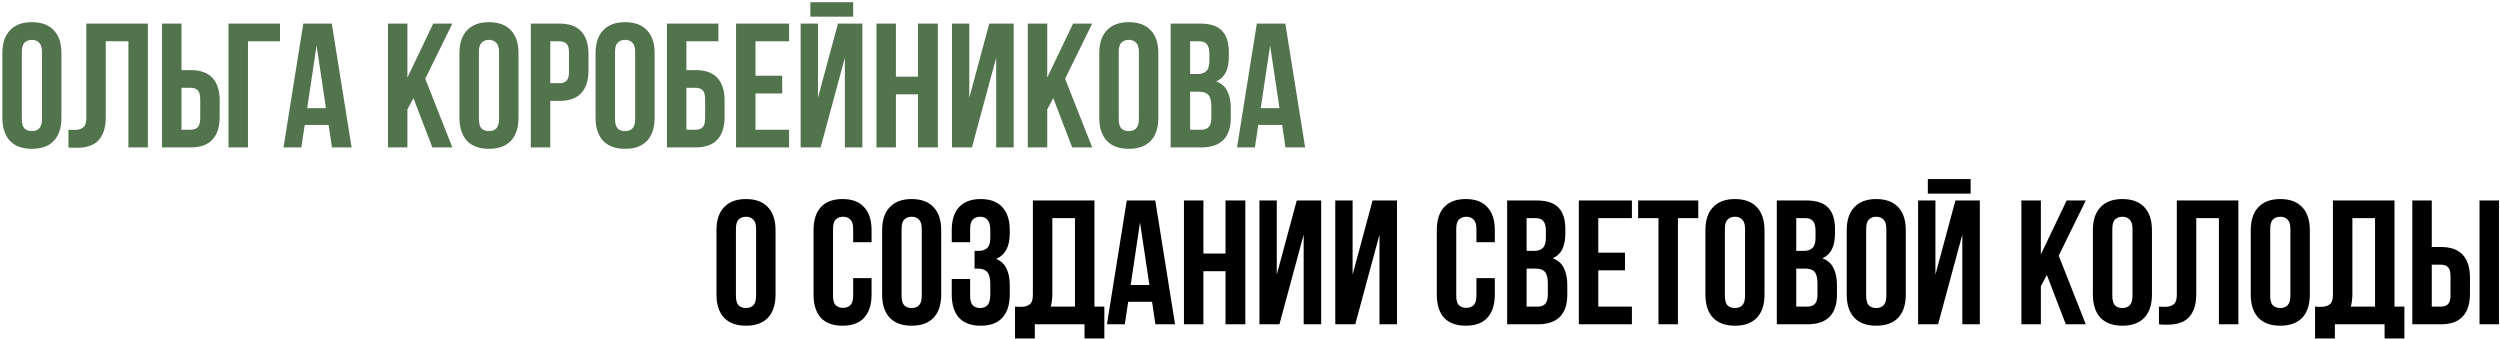
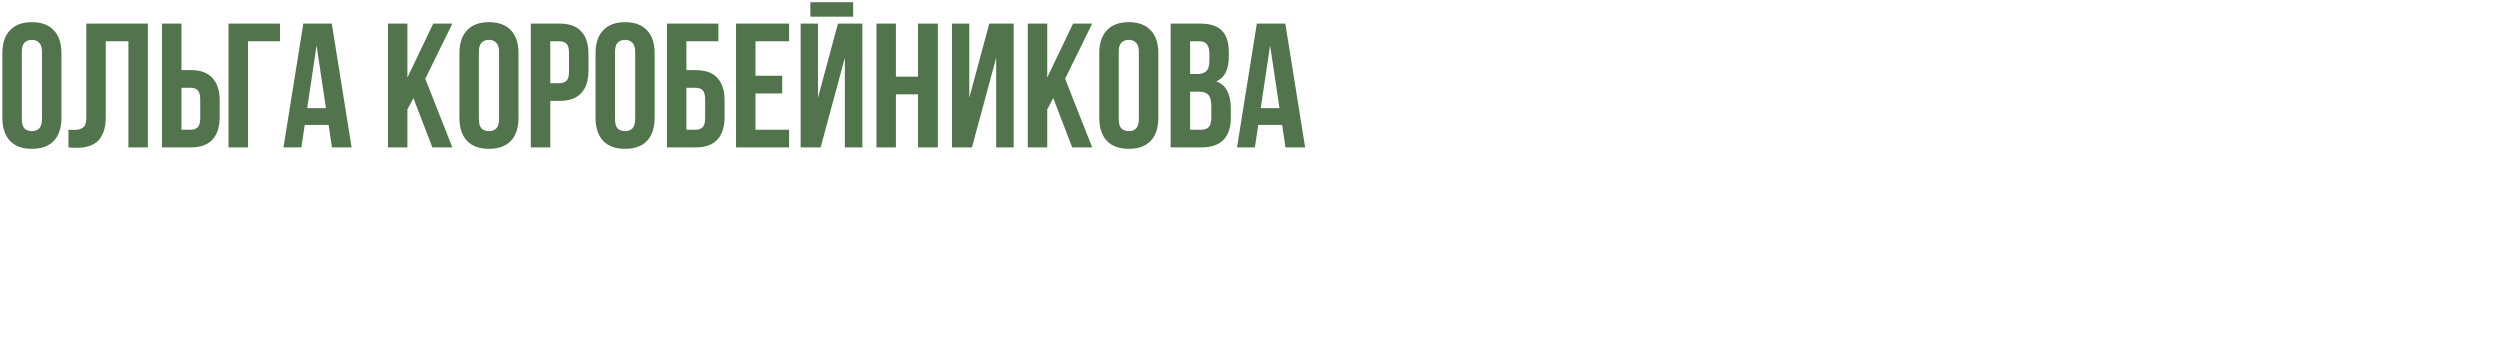
<svg xmlns="http://www.w3.org/2000/svg" width="848" height="115" viewBox="0 0 848 115" fill="none">
  <path d="M7.4 40.34C7.4 41.86 7.7 42.94 8.3 43.58C8.94 44.18 9.78 44.48 10.82 44.48C11.86 44.48 12.68 44.18 13.28 43.58C13.92 42.94 14.24 41.86 14.24 40.34V17.66C14.24 16.14 13.92 15.08 13.28 14.48C12.68 13.84 11.86 13.52 10.82 13.52C9.78 13.52 8.94 13.84 8.3 14.48C7.7 15.08 7.4 16.14 7.4 17.66V40.34ZM0.8 18.08C0.8 14.68 1.66 12.08 3.38 10.28C5.1 8.44 7.58 7.52 10.82 7.52C14.06 7.52 16.54 8.44 18.26 10.28C19.98 12.08 20.84 14.68 20.84 18.08V39.92C20.84 43.32 19.98 45.94 18.26 47.78C16.54 49.58 14.06 50.48 10.82 50.48C7.58 50.48 5.1 49.58 3.38 47.78C1.66 45.94 0.8 43.32 0.8 39.92V18.08ZM43.553 14H35.873V39.56C35.873 41.68 35.613 43.42 35.093 44.78C34.573 46.14 33.873 47.22 32.993 48.02C32.113 48.78 31.093 49.32 29.933 49.64C28.813 49.96 27.633 50.12 26.393 50.12C25.793 50.12 25.253 50.12 24.773 50.12C24.293 50.12 23.773 50.08 23.213 50V44C23.573 44.04 23.953 44.06 24.353 44.06C24.753 44.06 25.133 44.06 25.493 44.06C26.533 44.06 27.413 43.8 28.133 43.28C28.893 42.76 29.273 41.68 29.273 40.04V8H50.153V50H43.553V14ZM64.675 44C65.715 44 66.515 43.72 67.075 43.16C67.635 42.6 67.915 41.56 67.915 40.04V33.74C67.915 32.22 67.635 31.18 67.075 30.62C66.515 30.06 65.715 29.78 64.675 29.78H61.555V44H64.675ZM54.955 50V8H61.555V23.78H64.675C67.995 23.78 70.455 24.66 72.055 26.42C73.695 28.18 74.515 30.76 74.515 34.16V39.62C74.515 43.02 73.695 45.6 72.055 47.36C70.455 49.12 67.995 50 64.675 50H54.955ZM84.113 50H77.513V8H94.973V14H84.113V50ZM119.263 50H112.603L111.463 42.38H103.363L102.223 50H96.162L102.883 8H112.543L119.263 50ZM104.203 36.68H110.562L107.383 15.44L104.203 36.68ZM140.235 33.26L138.195 37.1V50H131.595V8H138.195V26.3L146.955 8H153.435L144.255 26.72L153.435 50H146.655L140.235 33.26ZM162.439 40.34C162.439 41.86 162.739 42.94 163.339 43.58C163.979 44.18 164.819 44.48 165.859 44.48C166.899 44.48 167.719 44.18 168.319 43.58C168.959 42.94 169.279 41.86 169.279 40.34V17.66C169.279 16.14 168.959 15.08 168.319 14.48C167.719 13.84 166.899 13.52 165.859 13.52C164.819 13.52 163.979 13.84 163.339 14.48C162.739 15.08 162.439 16.14 162.439 17.66V40.34ZM155.839 18.08C155.839 14.68 156.699 12.08 158.419 10.28C160.139 8.44 162.619 7.52 165.859 7.52C169.099 7.52 171.579 8.44 173.299 10.28C175.019 12.08 175.879 14.68 175.879 18.08V39.92C175.879 43.32 175.019 45.94 173.299 47.78C171.579 49.58 169.099 50.48 165.859 50.48C162.619 50.48 160.139 49.58 158.419 47.78C156.699 45.94 155.839 43.32 155.839 39.92V18.08ZM189.772 8C193.092 8 195.552 8.88 197.152 10.64C198.792 12.4 199.612 14.98 199.612 18.38V23.84C199.612 27.24 198.792 29.82 197.152 31.58C195.552 33.34 193.092 34.22 189.772 34.22H186.652V50H180.052V8H189.772ZM186.652 14V28.22H189.772C190.812 28.22 191.612 27.94 192.172 27.38C192.732 26.82 193.012 25.78 193.012 24.26V17.96C193.012 16.44 192.732 15.4 192.172 14.84C191.612 14.28 190.812 14 189.772 14H186.652ZM208.611 40.34C208.611 41.86 208.911 42.94 209.511 43.58C210.151 44.18 210.991 44.48 212.031 44.48C213.071 44.48 213.891 44.18 214.491 43.58C215.131 42.94 215.451 41.86 215.451 40.34V17.66C215.451 16.14 215.131 15.08 214.491 14.48C213.891 13.84 213.071 13.52 212.031 13.52C210.991 13.52 210.151 13.84 209.511 14.48C208.911 15.08 208.611 16.14 208.611 17.66V40.34ZM202.011 18.08C202.011 14.68 202.871 12.08 204.591 10.28C206.311 8.44 208.791 7.52 212.031 7.52C215.271 7.52 217.751 8.44 219.471 10.28C221.191 12.08 222.051 14.68 222.051 18.08V39.92C222.051 43.32 221.191 45.94 219.471 47.78C217.751 49.58 215.271 50.48 212.031 50.48C208.791 50.48 206.311 49.58 204.591 47.78C202.871 45.94 202.011 43.32 202.011 39.92V18.08ZM232.824 23.78H235.944C239.264 23.78 241.724 24.66 243.324 26.42C244.964 28.18 245.784 30.76 245.784 34.16V39.62C245.784 43.02 244.964 45.6 243.324 47.36C241.724 49.12 239.264 50 235.944 50H226.224V8H243.684V14H232.824V23.78ZM235.944 44C236.984 44 237.784 43.72 238.344 43.16C238.904 42.6 239.184 41.56 239.184 40.04V33.74C239.184 32.22 238.904 31.18 238.344 30.62C237.784 30.06 236.984 29.78 235.944 29.78H232.824V44H235.944ZM256.262 25.7H265.322V31.7H256.262V44H267.662V50H249.662V8H267.662V14H256.262V25.7ZM278.356 50H271.576V8H277.456V33.14L284.236 8H292.516V50H286.576V19.58L278.356 50ZM289.396 0.74V5.66H274.876V0.74H289.396ZM303.898 50H297.298V8H303.898V26H311.398V8H318.118V50H311.398V32H303.898V50ZM329.684 50H322.904V8H328.784V33.14L335.564 8H343.844V50H337.904V19.58L329.684 50ZM357.267 33.26L355.227 37.1V50H348.627V8H355.227V26.3L363.987 8H370.467L361.287 26.72L370.467 50H363.687L357.267 33.26ZM379.47 40.34C379.47 41.86 379.77 42.94 380.37 43.58C381.01 44.18 381.85 44.48 382.89 44.48C383.93 44.48 384.75 44.18 385.35 43.58C385.99 42.94 386.31 41.86 386.31 40.34V17.66C386.31 16.14 385.99 15.08 385.35 14.48C384.75 13.84 383.93 13.52 382.89 13.52C381.85 13.52 381.01 13.84 380.37 14.48C379.77 15.08 379.47 16.14 379.47 17.66V40.34ZM372.87 18.08C372.87 14.68 373.73 12.08 375.45 10.28C377.17 8.44 379.65 7.52 382.89 7.52C386.13 7.52 388.61 8.44 390.33 10.28C392.05 12.08 392.91 14.68 392.91 18.08V39.92C392.91 43.32 392.05 45.94 390.33 47.78C388.61 49.58 386.13 50.48 382.89 50.48C379.65 50.48 377.17 49.58 375.45 47.78C373.73 45.94 372.87 43.32 372.87 39.92V18.08ZM407.044 8C410.484 8 412.964 8.8 414.484 10.4C416.044 12 416.824 14.42 416.824 17.66V19.16C416.824 21.32 416.484 23.1 415.804 24.5C415.124 25.9 414.044 26.94 412.564 27.62C414.364 28.3 415.624 29.42 416.344 30.98C417.104 32.5 417.484 34.38 417.484 36.62V40.04C417.484 43.28 416.644 45.76 414.964 47.48C413.284 49.16 410.784 50 407.464 50H397.084V8H407.044ZM403.684 31.1V44H407.464C408.584 44 409.424 43.7 409.984 43.1C410.584 42.5 410.884 41.42 410.884 39.86V36.2C410.884 34.24 410.544 32.9 409.864 32.18C409.224 31.46 408.144 31.1 406.624 31.1H403.684ZM403.684 14V25.1H406.264C407.504 25.1 408.464 24.78 409.144 24.14C409.864 23.5 410.224 22.34 410.224 20.66V18.32C410.224 16.8 409.944 15.7 409.384 15.02C408.864 14.34 408.024 14 406.864 14H403.684ZM442.7 50H436.04L434.9 42.38H426.8L425.66 50H419.6L426.32 8H435.98L442.7 50ZM427.64 36.68H434L430.82 15.44L427.64 36.68Z" fill="#51744C" />
-   <path d="M249.627 100.34C249.627 101.86 249.927 102.94 250.527 103.58C251.167 104.18 252.007 104.48 253.047 104.48C254.087 104.48 254.907 104.18 255.507 103.58C256.147 102.94 256.467 101.86 256.467 100.34V77.66C256.467 76.14 256.147 75.08 255.507 74.48C254.907 73.84 254.087 73.52 253.047 73.52C252.007 73.52 251.167 73.84 250.527 74.48C249.927 75.08 249.627 76.14 249.627 77.66V100.34ZM243.027 78.08C243.027 74.68 243.887 72.08 245.607 70.28C247.327 68.44 249.807 67.52 253.047 67.52C256.287 67.52 258.767 68.44 260.487 70.28C262.207 72.08 263.067 74.68 263.067 78.08V99.92C263.067 103.32 262.207 105.94 260.487 107.78C258.767 109.58 256.287 110.48 253.047 110.48C249.807 110.48 247.327 109.58 245.607 107.78C243.887 105.94 243.027 103.32 243.027 99.92V78.08ZM295.636 94.34V99.92C295.636 103.32 294.796 105.94 293.116 107.78C291.476 109.58 289.036 110.48 285.796 110.48C282.556 110.48 280.096 109.58 278.416 107.78C276.776 105.94 275.956 103.32 275.956 99.92V78.08C275.956 74.68 276.776 72.08 278.416 70.28C280.096 68.44 282.556 67.52 285.796 67.52C289.036 67.52 291.476 68.44 293.116 70.28C294.796 72.08 295.636 74.68 295.636 78.08V82.16H289.396V77.66C289.396 76.14 289.076 75.08 288.436 74.48C287.836 73.84 287.016 73.52 285.976 73.52C284.936 73.52 284.096 73.84 283.456 74.48C282.856 75.08 282.556 76.14 282.556 77.66V100.34C282.556 101.86 282.856 102.92 283.456 103.52C284.096 104.12 284.936 104.42 285.976 104.42C287.016 104.42 287.836 104.12 288.436 103.52C289.076 102.92 289.396 101.86 289.396 100.34V94.34H295.636ZM305.818 100.34C305.818 101.86 306.118 102.94 306.718 103.58C307.358 104.18 308.198 104.48 309.238 104.48C310.278 104.48 311.098 104.18 311.698 103.58C312.338 102.94 312.658 101.86 312.658 100.34V77.66C312.658 76.14 312.338 75.08 311.698 74.48C311.098 73.84 310.278 73.52 309.238 73.52C308.198 73.52 307.358 73.84 306.718 74.48C306.118 75.08 305.818 76.14 305.818 77.66V100.34ZM299.218 78.08C299.218 74.68 300.078 72.08 301.798 70.28C303.518 68.44 305.998 67.52 309.238 67.52C312.478 67.52 314.958 68.44 316.678 70.28C318.398 72.08 319.258 74.68 319.258 78.08V99.92C319.258 103.32 318.398 105.94 316.678 107.78C314.958 109.58 312.478 110.48 309.238 110.48C305.998 110.48 303.518 109.58 301.798 107.78C300.078 105.94 299.218 103.32 299.218 99.92V78.08ZM335.911 78.32C335.911 76.44 335.591 75.18 334.951 74.54C334.351 73.86 333.531 73.52 332.491 73.52C331.451 73.52 330.611 73.84 329.971 74.48C329.371 75.08 329.071 76.14 329.071 77.66V82.16H322.831V78.08C322.831 74.68 323.651 72.08 325.291 70.28C326.971 68.44 329.431 67.52 332.671 67.52C335.911 67.52 338.351 68.44 339.991 70.28C341.671 72.08 342.511 74.68 342.511 78.08V79.16C342.511 83.64 340.971 86.52 337.891 87.8C339.571 88.52 340.751 89.64 341.431 91.16C342.151 92.64 342.511 94.46 342.511 96.62V99.92C342.511 103.32 341.671 105.94 339.991 107.78C338.351 109.58 335.911 110.48 332.671 110.48C329.431 110.48 326.971 109.58 325.291 107.78C323.651 105.94 322.831 103.32 322.831 99.92V94.64H329.071V100.34C329.071 101.86 329.371 102.94 329.971 103.58C330.611 104.18 331.451 104.48 332.491 104.48C333.531 104.48 334.351 104.16 334.951 103.52C335.591 102.88 335.911 101.62 335.911 99.74V96.44C335.911 94.48 335.571 93.1 334.891 92.3C334.211 91.5 333.111 91.1 331.591 91.1H330.571V85.1H331.951C333.191 85.1 334.151 84.78 334.831 84.14C335.551 83.5 335.911 82.34 335.911 80.66V78.32ZM344.293 104C344.653 104.04 345.033 104.06 345.433 104.06C345.833 104.06 346.213 104.06 346.573 104.06C347.613 104.06 348.493 103.8 349.213 103.28C349.973 102.76 350.353 101.68 350.353 100.04V68H371.233V104H374.593V114.8H367.873V110H351.013V114.8H344.293V104ZM356.953 99.56C356.953 101.32 356.773 102.8 356.413 104H364.633V74H356.953V99.56ZM398.579 110H391.919L390.779 102.38H382.679L381.539 110H375.479L382.199 68H391.859L398.579 110ZM383.519 96.68H389.879L386.699 75.44L383.519 96.68ZM408.195 110H401.595V68H408.195V86H415.695V68H422.415V110H415.695V92H408.195V110ZM433.981 110H427.201V68H433.081V93.14L439.861 68H448.141V110H442.201V79.58L433.981 110ZM459.703 110H452.923V68H458.803V93.14L465.583 68H473.863V110H467.923V79.58L459.703 110ZM507.043 94.34V99.92C507.043 103.32 506.203 105.94 504.523 107.78C502.883 109.58 500.443 110.48 497.203 110.48C493.963 110.48 491.503 109.58 489.823 107.78C488.183 105.94 487.363 103.32 487.363 99.92V78.08C487.363 74.68 488.183 72.08 489.823 70.28C491.503 68.44 493.963 67.52 497.203 67.52C500.443 67.52 502.883 68.44 504.523 70.28C506.203 72.08 507.043 74.68 507.043 78.08V82.16H500.803V77.66C500.803 76.14 500.483 75.08 499.843 74.48C499.243 73.84 498.423 73.52 497.383 73.52C496.343 73.52 495.503 73.84 494.863 74.48C494.263 75.08 493.963 76.14 493.963 77.66V100.34C493.963 101.86 494.263 102.92 494.863 103.52C495.503 104.12 496.343 104.42 497.383 104.42C498.423 104.42 499.243 104.12 499.843 103.52C500.483 102.92 500.803 101.86 500.803 100.34V94.34H507.043ZM521.184 68C524.624 68 527.104 68.8 528.624 70.4C530.184 72 530.964 74.42 530.964 77.66V79.16C530.964 81.32 530.624 83.1 529.944 84.5C529.264 85.9 528.184 86.94 526.704 87.62C528.504 88.3 529.764 89.42 530.484 90.98C531.244 92.5 531.624 94.38 531.624 96.62V100.04C531.624 103.28 530.784 105.76 529.104 107.48C527.424 109.16 524.924 110 521.604 110H511.224V68H521.184ZM517.824 91.1V104H521.604C522.724 104 523.564 103.7 524.124 103.1C524.724 102.5 525.024 101.42 525.024 99.86V96.2C525.024 94.24 524.684 92.9 524.004 92.18C523.364 91.46 522.284 91.1 520.764 91.1H517.824ZM517.824 74V85.1H520.404C521.644 85.1 522.604 84.78 523.284 84.14C524.004 83.5 524.364 82.34 524.364 80.66V78.32C524.364 76.8 524.084 75.7 523.524 75.02C523.004 74.34 522.164 74 521.004 74H517.824ZM542.141 85.7H551.201V91.7H542.141V104H553.541V110H535.541V68H553.541V74H542.141V85.7ZM555.655 68H576.055V74H569.155V110H562.555V74H555.655V68ZM585.076 100.34C585.076 101.86 585.376 102.94 585.976 103.58C586.616 104.18 587.456 104.48 588.496 104.48C589.536 104.48 590.356 104.18 590.956 103.58C591.596 102.94 591.916 101.86 591.916 100.34V77.66C591.916 76.14 591.596 75.08 590.956 74.48C590.356 73.84 589.536 73.52 588.496 73.52C587.456 73.52 586.616 73.84 585.976 74.48C585.376 75.08 585.076 76.14 585.076 77.66V100.34ZM578.476 78.08C578.476 74.68 579.336 72.08 581.056 70.28C582.776 68.44 585.256 67.52 588.496 67.52C591.736 67.52 594.216 68.44 595.936 70.28C597.656 72.08 598.516 74.68 598.516 78.08V99.92C598.516 103.32 597.656 105.94 595.936 107.78C594.216 109.58 591.736 110.48 588.496 110.48C585.256 110.48 582.776 109.58 581.056 107.78C579.336 105.94 578.476 103.32 578.476 99.92V78.08ZM612.649 68C616.089 68 618.569 68.8 620.089 70.4C621.649 72 622.429 74.42 622.429 77.66V79.16C622.429 81.32 622.089 83.1 621.409 84.5C620.729 85.9 619.649 86.94 618.169 87.62C619.969 88.3 621.229 89.42 621.949 90.98C622.709 92.5 623.089 94.38 623.089 96.62V100.04C623.089 103.28 622.249 105.76 620.569 107.48C618.889 109.16 616.389 110 613.069 110H602.689V68H612.649ZM609.289 91.1V104H613.069C614.189 104 615.029 103.7 615.589 103.1C616.189 102.5 616.489 101.42 616.489 99.86V96.2C616.489 94.24 616.149 92.9 615.469 92.18C614.829 91.46 613.749 91.1 612.229 91.1H609.289ZM609.289 74V85.1H611.869C613.109 85.1 614.069 84.78 614.749 84.14C615.469 83.5 615.829 82.34 615.829 80.66V78.32C615.829 76.8 615.549 75.7 614.989 75.02C614.469 74.34 613.629 74 612.469 74H609.289ZM633.005 100.34C633.005 101.86 633.305 102.94 633.905 103.58C634.545 104.18 635.385 104.48 636.425 104.48C637.465 104.48 638.285 104.18 638.885 103.58C639.525 102.94 639.845 101.86 639.845 100.34V77.66C639.845 76.14 639.525 75.08 638.885 74.48C638.285 73.84 637.465 73.52 636.425 73.52C635.385 73.52 634.545 73.84 633.905 74.48C633.305 75.08 633.005 76.14 633.005 77.66V100.34ZM626.405 78.08C626.405 74.68 627.265 72.08 628.985 70.28C630.705 68.44 633.185 67.52 636.425 67.52C639.665 67.52 642.145 68.44 643.865 70.28C645.585 72.08 646.445 74.68 646.445 78.08V99.92C646.445 103.32 645.585 105.94 643.865 107.78C642.145 109.58 639.665 110.48 636.425 110.48C633.185 110.48 630.705 109.58 628.985 107.78C627.265 105.94 626.405 103.32 626.405 99.92V78.08ZM657.399 110H650.619V68H656.499V93.14L663.279 68H671.559V110H665.619V79.58L657.399 110ZM668.439 60.74V65.66H653.919V60.74H668.439ZM694.298 93.26L692.258 97.1V110H685.658V68H692.258V86.3L701.018 68H707.498L698.318 86.72L707.498 110H700.718L694.298 93.26ZM716.502 100.34C716.502 101.86 716.802 102.94 717.402 103.58C718.042 104.18 718.882 104.48 719.922 104.48C720.962 104.48 721.782 104.18 722.382 103.58C723.022 102.94 723.342 101.86 723.342 100.34V77.66C723.342 76.14 723.022 75.08 722.382 74.48C721.782 73.84 720.962 73.52 719.922 73.52C718.882 73.52 718.042 73.84 717.402 74.48C716.802 75.08 716.502 76.14 716.502 77.66V100.34ZM709.902 78.08C709.902 74.68 710.762 72.08 712.482 70.28C714.202 68.44 716.682 67.52 719.922 67.52C723.162 67.52 725.642 68.44 727.362 70.28C729.082 72.08 729.942 74.68 729.942 78.08V99.92C729.942 103.32 729.082 105.94 727.362 107.78C725.642 109.58 723.162 110.48 719.922 110.48C716.682 110.48 714.202 109.58 712.482 107.78C710.762 105.94 709.902 103.32 709.902 99.92V78.08ZM752.655 74H744.975V99.56C744.975 101.68 744.715 103.42 744.195 104.78C743.675 106.14 742.975 107.22 742.095 108.02C741.215 108.78 740.195 109.32 739.035 109.64C737.915 109.96 736.735 110.12 735.495 110.12C734.895 110.12 734.355 110.12 733.875 110.12C733.395 110.12 732.875 110.08 732.315 110V104C732.675 104.04 733.055 104.06 733.455 104.06C733.855 104.06 734.235 104.06 734.595 104.06C735.635 104.06 736.515 103.8 737.235 103.28C737.995 102.76 738.375 101.68 738.375 100.04V68H759.255V110H752.655V74ZM770.056 100.34C770.056 101.86 770.356 102.94 770.956 103.58C771.596 104.18 772.436 104.48 773.476 104.48C774.516 104.48 775.336 104.18 775.936 103.58C776.576 102.94 776.896 101.86 776.896 100.34V77.66C776.896 76.14 776.576 75.08 775.936 74.48C775.336 73.84 774.516 73.52 773.476 73.52C772.436 73.52 771.596 73.84 770.956 74.48C770.356 75.08 770.056 76.14 770.056 77.66V100.34ZM763.456 78.08C763.456 74.68 764.316 72.08 766.036 70.28C767.756 68.44 770.236 67.52 773.476 67.52C776.716 67.52 779.196 68.44 780.916 70.28C782.636 72.08 783.496 74.68 783.496 78.08V99.92C783.496 103.32 782.636 105.94 780.916 107.78C779.196 109.58 776.716 110.48 773.476 110.48C770.236 110.48 767.756 109.58 766.036 107.78C764.316 105.94 763.456 103.32 763.456 99.92V78.08ZM785.27 104C785.63 104.04 786.01 104.06 786.41 104.06C786.81 104.06 787.19 104.06 787.55 104.06C788.59 104.06 789.47 103.8 790.19 103.28C790.95 102.76 791.33 101.68 791.33 100.04V68H812.21V104H815.57V114.8H808.85V110H791.99V114.8H785.27V104ZM797.93 99.56C797.93 101.32 797.75 102.8 797.39 104H805.61V74H797.93V99.56ZM827.975 104C829.015 104 829.815 103.72 830.375 103.16C830.935 102.6 831.215 101.56 831.215 100.04V93.74C831.215 92.22 830.935 91.18 830.375 90.62C829.815 90.06 829.015 89.78 827.975 89.78H824.855V104H827.975ZM818.255 110V68H824.855V83.78H827.975C831.295 83.78 833.755 84.66 835.355 86.42C836.995 88.18 837.815 90.76 837.815 94.16V99.62C837.815 103.02 836.995 105.6 835.355 107.36C833.755 109.12 831.295 110 827.975 110H818.255ZM841.055 68H847.655V110H841.055V68Z" fill="black" />
</svg>